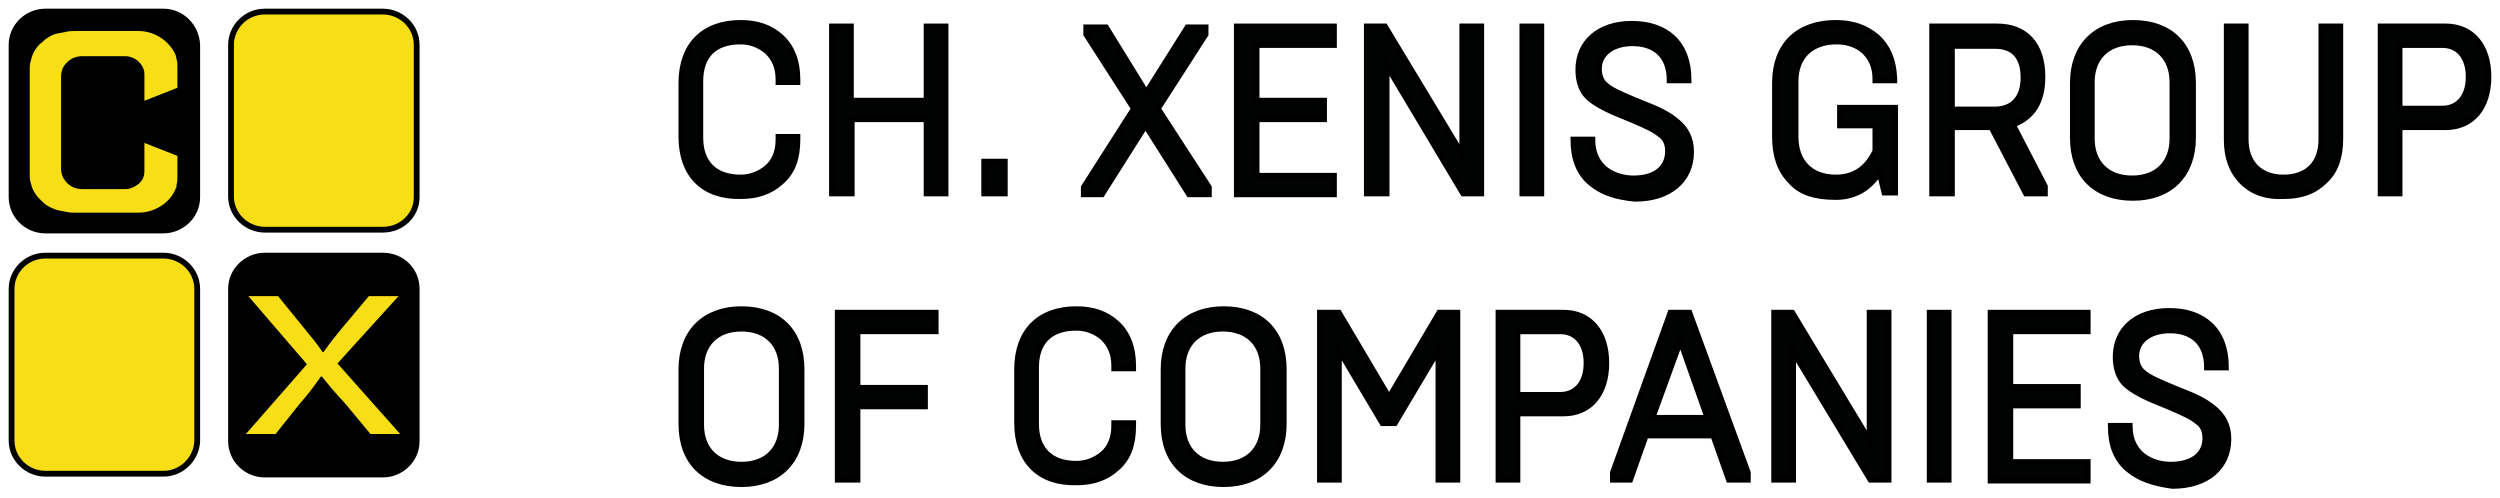
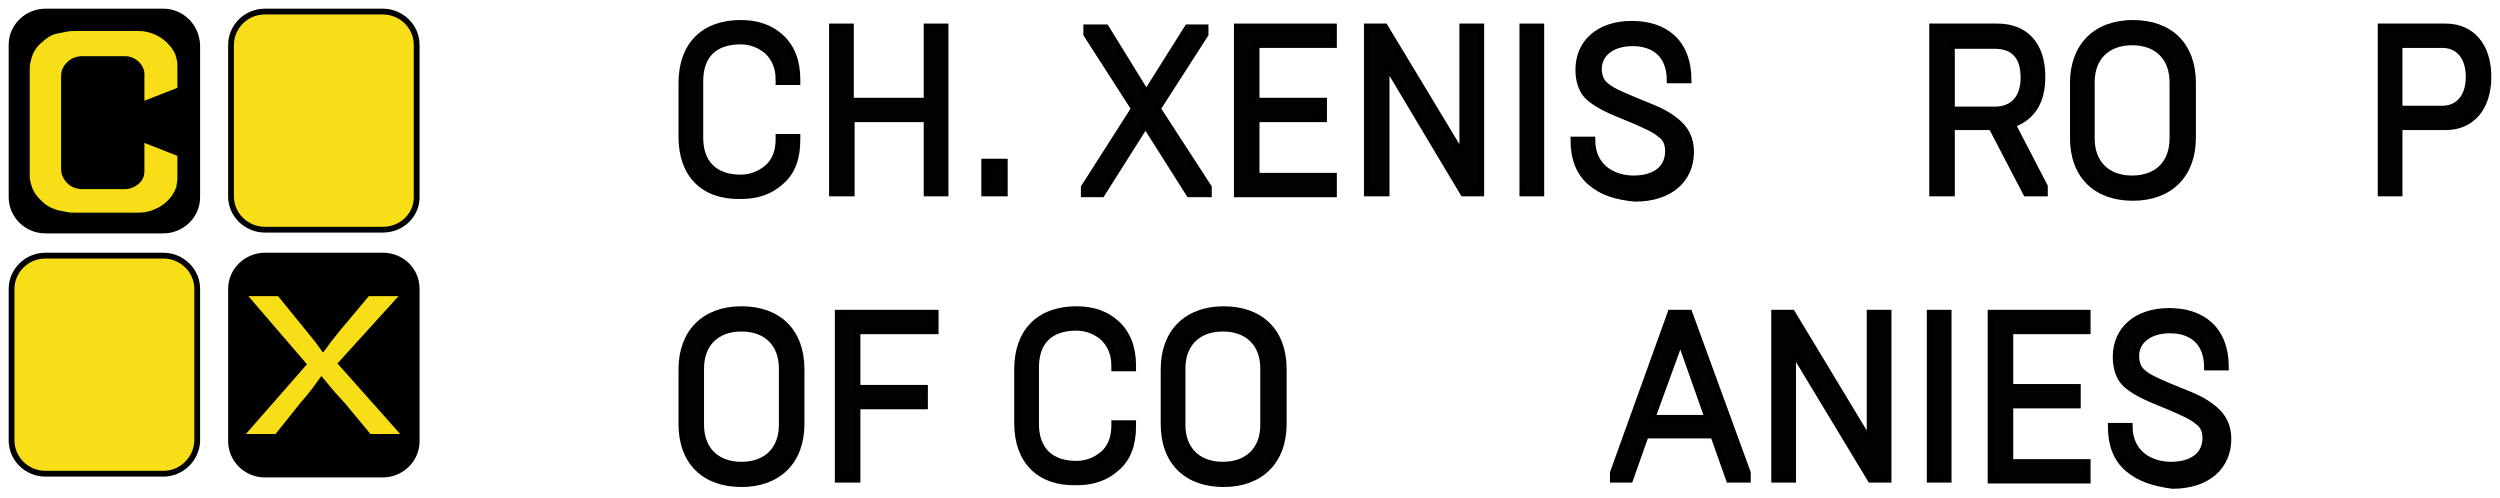
<svg xmlns="http://www.w3.org/2000/svg" width="216" height="43" viewBox="0 0 216 43" fill="none">
  <path d="M33.078 22.086H22.884C21.316 22.086 19.961 23.347 19.961 24.958V38.128C19.961 39.669 21.244 41 22.884 41H33.078C34.646 41 36 39.739 36 38.128V24.958C36 23.347 34.717 22.086 33.078 22.086ZM31.937 37.497L29.727 34.835C28.872 33.855 28.302 33.224 27.731 32.524H27.66C27.161 33.224 26.662 33.855 25.807 34.905L23.739 37.497H21.173L26.448 31.473L21.387 25.588H23.953L26.234 28.39C26.876 29.161 27.375 29.792 27.803 30.422H27.874C28.373 29.721 28.8 29.161 29.442 28.39L31.794 25.588H34.361L29.086 31.403L34.503 37.497H31.937Z" fill="black" stroke="black" stroke-width="0.5" stroke-miterlimit="10" />
  <path d="M34.432 25.588H31.866L29.514 28.39C28.872 29.161 28.444 29.721 27.945 30.422H27.874C27.446 29.791 26.947 29.161 26.306 28.39L24.025 25.588H21.459L26.52 31.473L21.245 37.497H23.811L25.878 34.905C26.805 33.855 27.232 33.224 27.731 32.524H27.803C28.373 33.224 28.872 33.855 29.799 34.835L32.008 37.497H34.575L29.157 31.403L34.432 25.588Z" fill="#F8DE16" />
  <path d="M14.116 1H3.923C2.354 1 1 2.261 1 3.872V17.042C1 18.583 2.283 19.914 3.923 19.914H14.116C15.684 19.914 17.039 18.653 17.039 17.042V3.872C16.967 2.261 15.684 1 14.116 1ZM11.906 5.063C11.621 4.853 11.265 4.713 10.908 4.713H7.202C6.631 4.713 6.132 4.923 5.776 5.343C5.491 5.694 5.348 6.044 5.348 6.464V10.457V14.45C5.348 14.87 5.491 15.291 5.776 15.571C6.132 15.991 6.631 16.201 7.202 16.201H10.908C11.265 16.201 11.621 16.061 11.906 15.851C12.263 15.571 12.548 15.151 12.548 14.66V12.208L15.328 13.329V14.66C15.328 14.8 15.328 14.87 15.328 15.011C15.328 15.081 15.328 15.081 15.328 15.151C15.328 15.361 15.328 15.571 15.257 15.781C15.257 15.921 15.185 15.991 15.185 16.131C14.686 17.322 13.403 18.233 11.978 18.233C11.906 18.233 11.835 18.233 11.764 18.233C11.693 18.233 11.621 18.233 11.55 18.233H6.489C6.204 18.233 5.99 18.233 5.705 18.163L4.992 18.023C4.564 17.953 4.208 17.743 3.851 17.462L3.709 17.322C3.21 16.972 2.853 16.412 2.711 15.851C2.64 15.571 2.568 15.361 2.568 15.081V10.387V5.694C2.568 5.413 2.64 5.133 2.711 4.923C2.853 4.363 3.21 3.872 3.709 3.452L3.851 3.312C4.208 3.032 4.564 2.891 4.992 2.751L5.705 2.611C5.99 2.541 6.204 2.541 6.489 2.541H11.55C11.621 2.541 11.693 2.541 11.764 2.541C11.835 2.541 11.906 2.541 11.978 2.541C13.403 2.541 14.758 3.452 15.185 4.643C15.257 4.713 15.257 4.853 15.257 4.993C15.328 5.203 15.328 5.413 15.328 5.623C15.328 5.694 15.328 5.694 15.328 5.764C15.328 5.904 15.328 5.974 15.328 6.114V7.445L12.477 8.706V6.254C12.477 5.834 12.263 5.343 11.906 5.063Z" fill="black" stroke="black" stroke-width="0.5" stroke-miterlimit="10" />
  <path d="M15.328 7.585V6.254C15.328 6.114 15.328 6.044 15.328 5.904C15.328 5.834 15.328 5.834 15.328 5.764C15.328 5.553 15.328 5.343 15.257 5.133C15.257 4.993 15.185 4.923 15.185 4.783C14.687 3.592 13.403 2.681 11.978 2.681C11.906 2.681 11.835 2.681 11.764 2.681C11.693 2.681 11.621 2.681 11.55 2.681H6.489C6.204 2.681 5.99 2.681 5.705 2.751L4.992 2.891C4.564 2.961 4.208 3.172 3.851 3.452L3.709 3.592C3.21 3.942 2.853 4.503 2.711 5.063C2.64 5.343 2.568 5.553 2.568 5.834V10.527V15.221C2.568 15.501 2.64 15.781 2.711 15.991C2.853 16.552 3.21 17.042 3.709 17.462L3.851 17.602C4.208 17.883 4.564 18.023 4.992 18.163L5.705 18.303C5.99 18.373 6.204 18.373 6.489 18.373H11.55C11.621 18.373 11.693 18.373 11.764 18.373C11.835 18.373 11.906 18.373 11.978 18.373C13.403 18.373 14.758 17.462 15.185 16.271C15.257 16.201 15.257 16.061 15.257 15.921C15.328 15.711 15.328 15.501 15.328 15.291C15.328 15.221 15.328 15.221 15.328 15.151C15.328 15.011 15.328 14.941 15.328 14.8V13.469L12.477 12.348V14.8C12.477 15.291 12.263 15.711 11.835 15.991C11.55 16.201 11.194 16.341 10.837 16.341H7.13C6.56 16.341 6.061 16.131 5.705 15.711C5.42 15.361 5.277 15.011 5.277 14.59V10.597V6.604C5.277 6.184 5.42 5.764 5.705 5.483C6.061 5.063 6.56 4.853 7.13 4.853H10.837C11.194 4.853 11.55 4.993 11.835 5.203C12.192 5.483 12.477 5.904 12.477 6.394V8.706L15.328 7.585Z" fill="#F8DE16" />
  <path d="M33.078 19.844H22.884C21.316 19.844 19.961 18.583 19.961 16.972V3.872C19.961 2.331 21.244 1 22.884 1H33.078C34.646 1 36 2.261 36 3.872V17.042C36 18.583 34.717 19.844 33.078 19.844Z" fill="#F8DE16" stroke="black" stroke-width="0.5" stroke-miterlimit="10" />
  <path d="M14.116 40.93H3.923C2.354 40.93 1 39.669 1 38.058V24.958C1 23.417 2.283 22.086 3.923 22.086H14.116C15.684 22.086 17.039 23.347 17.039 24.958V38.128C16.967 39.669 15.684 40.93 14.116 40.93Z" fill="#F8DE16" stroke="black" stroke-width="0.5" stroke-miterlimit="10" />
  <path d="M58.873 11.828V7.172C58.873 3.889 60.792 1.981 63.992 1.981C65.413 1.981 66.551 2.362 67.475 3.202C68.4 4.042 68.897 5.263 68.897 6.866V7.095H67.262V6.866C67.262 5.798 66.906 5.034 66.267 4.423C65.627 3.889 64.845 3.584 63.992 3.584C61.716 3.584 60.508 4.805 60.508 7.019V11.904C60.508 14.042 61.716 15.339 63.992 15.339C64.845 15.339 65.627 15.034 66.267 14.5C66.906 13.965 67.262 13.126 67.262 12.057V11.828H68.897V12.057C68.897 13.66 68.471 14.882 67.475 15.721C66.551 16.561 65.413 16.942 63.992 16.942C60.792 17.019 58.873 15.111 58.873 11.828Z" fill="#010202" stroke="black" stroke-width="0.5" stroke-miterlimit="10" />
  <path d="M71.883 16.713V2.286H73.518V8.698H80.059V2.286H81.694V16.713H80.059V10.301H73.589V16.713H71.883Z" fill="#010202" stroke="black" stroke-width="0.5" stroke-miterlimit="10" />
  <path d="M85.036 16.713V13.966H86.813V16.713H85.036Z" fill="#010202" stroke="black" stroke-width="0.5" stroke-miterlimit="10" />
  <path d="M93.639 16.714V16.179L97.976 9.385L93.852 2.973V2.362H95.558L99.042 8.011L102.597 2.362H104.161V2.973L100.037 9.385L104.445 16.179V16.79H102.739L98.971 10.836L95.203 16.79H93.639V16.714Z" fill="#010202" stroke="black" stroke-width="0.5" stroke-miterlimit="10" />
  <path d="M106.862 16.713V2.286H115.252V3.889H108.569V8.698H114.399V10.301H108.569V15.187H115.252V16.79H106.862V16.713Z" fill="#010202" stroke="black" stroke-width="0.5" stroke-miterlimit="10" />
  <path d="M118.096 16.713V2.286H119.66L126.343 13.355V2.286H127.978V16.713H126.414L119.802 5.645V16.713H118.096Z" fill="#010202" stroke="black" stroke-width="0.5" stroke-miterlimit="10" />
  <path d="M131.533 16.713V2.286H133.168V16.713H131.533Z" fill="#010202" stroke="black" stroke-width="0.5" stroke-miterlimit="10" />
  <path d="M137.434 15.797C136.439 14.958 135.941 13.736 135.941 12.057H137.576C137.576 14.576 139.567 15.416 141.131 15.416C143.051 15.416 144.117 14.5 144.117 13.049C144.117 12.439 143.904 11.904 143.406 11.599C142.979 11.217 142.126 10.836 141.06 10.378L140.136 9.996C138.785 9.462 137.789 8.927 137.221 8.393C136.652 7.859 136.368 7.019 136.368 6.026C136.368 3.66 138.145 2.057 140.989 2.057C143.904 2.057 145.894 3.66 145.894 6.942H144.259C144.259 4.729 142.908 3.736 141.06 3.736C139.282 3.736 138.145 4.652 138.145 5.95C138.145 6.561 138.358 7.095 138.785 7.401C139.211 7.782 139.922 8.088 140.989 8.546L141.913 8.927C143.264 9.462 143.975 9.767 144.828 10.454C145.681 11.141 146.108 11.981 146.108 13.126C146.108 15.492 144.33 17.172 141.273 17.172C139.638 17.019 138.429 16.637 137.434 15.797Z" fill="#010202" stroke="black" stroke-width="0.5" stroke-miterlimit="10" />
-   <path d="M154.71 15.645C153.786 14.729 153.359 13.431 153.359 11.828V7.172C153.359 3.889 155.35 1.981 158.621 1.981C160.042 1.981 161.18 2.362 162.175 3.202C163.1 4.042 163.597 5.187 163.668 6.79V6.943H162.033V6.79C162.033 4.805 160.611 3.584 158.692 3.584C156.488 3.584 155.137 4.881 155.137 7.019V11.828C155.137 13.965 156.417 15.339 158.621 15.339C160.185 15.339 161.322 14.576 162.033 13.049V10.836H158.976V9.309H163.739V16.637H162.815L162.389 14.882C161.535 16.256 160.256 17.019 158.621 17.019C156.843 17.019 155.563 16.637 154.71 15.645Z" fill="#010202" stroke="black" stroke-width="0.5" stroke-miterlimit="10" />
  <path d="M166.939 16.713V2.286H172.556C175.044 2.286 176.466 3.889 176.466 6.637C176.466 8.775 175.613 10.149 173.906 10.759L176.679 16.103V16.713H175.044L172.058 10.988H168.645V16.713H166.939ZM168.645 9.462H172.342C173.906 9.462 174.831 8.469 174.831 6.713C174.831 4.881 173.977 3.965 172.342 3.965H168.645V9.462Z" fill="#010202" stroke="black" stroke-width="0.5" stroke-miterlimit="10" />
  <path d="M179.096 7.172C179.096 3.965 181.087 1.981 184.286 1.981C187.486 1.981 189.476 3.889 189.476 7.172V11.904C189.476 15.111 187.486 17.095 184.286 17.095C181.087 17.095 179.096 15.187 179.096 11.904V7.172ZM187.699 11.981V7.095C187.699 5.034 186.419 3.66 184.215 3.66C182.011 3.66 180.731 5.034 180.731 7.095V11.981C180.731 14.042 182.011 15.416 184.215 15.416C186.419 15.416 187.699 14.042 187.699 11.981Z" fill="#010202" stroke="black" stroke-width="0.5" stroke-miterlimit="10" />
-   <path d="M193.742 15.721C192.818 14.805 192.391 13.584 192.391 12.057V2.286H194.026V12.057C194.026 14.042 195.235 15.339 197.297 15.339C199.359 15.339 200.567 14.118 200.567 12.057V2.286H202.202V11.981C202.202 13.584 201.776 14.805 200.852 15.645C199.927 16.561 198.79 16.942 197.297 16.942C195.875 17.019 194.666 16.637 193.742 15.721Z" fill="#010202" stroke="black" stroke-width="0.5" stroke-miterlimit="10" />
  <path d="M205.687 16.713V2.286H211.303C213.578 2.286 215 3.965 215 6.637C215 9.309 213.578 10.988 211.303 10.988H207.322V16.713H205.687ZM207.322 9.385H211.019C212.37 9.385 213.294 8.393 213.294 6.637C213.294 4.881 212.37 3.889 211.019 3.889H207.322V9.385Z" fill="#010202" stroke="black" stroke-width="0.5" stroke-miterlimit="10" />
  <path d="M58.873 31.904C58.873 28.698 60.863 26.713 64.063 26.713C67.262 26.713 69.253 28.622 69.253 31.904V36.637C69.253 39.843 67.262 41.828 64.063 41.828C60.863 41.828 58.873 39.92 58.873 36.637V31.904ZM67.546 36.714V31.828C67.546 29.767 66.267 28.393 64.063 28.393C61.859 28.393 60.579 29.767 60.579 31.828V36.714C60.579 38.775 61.859 40.149 64.063 40.149C66.267 40.149 67.546 38.775 67.546 36.714Z" fill="#010202" stroke="black" stroke-width="0.5" stroke-miterlimit="10" />
  <path d="M72.381 41.446V27.019H80.841V28.622H74.087V33.508H79.917V35.111H74.087V41.446H72.381Z" fill="#010202" stroke="black" stroke-width="0.5" stroke-miterlimit="10" />
  <path d="M87.879 36.561V31.904C87.879 28.622 89.799 26.713 92.998 26.713C94.42 26.713 95.558 27.095 96.482 27.935C97.406 28.775 97.904 29.996 97.904 31.599V31.828H96.269V31.599C96.269 30.53 95.913 29.767 95.273 29.156C94.633 28.622 93.852 28.317 92.998 28.317C90.723 28.317 89.515 29.538 89.515 31.752V36.637C89.515 38.775 90.723 40.072 92.998 40.072C93.852 40.072 94.633 39.767 95.273 39.233C95.913 38.698 96.269 37.858 96.269 36.79V36.561H97.904V36.79C97.904 38.393 97.477 39.614 96.482 40.454C95.558 41.294 94.42 41.675 92.998 41.675C89.799 41.752 87.879 39.843 87.879 36.561Z" fill="#010202" stroke="black" stroke-width="0.5" stroke-miterlimit="10" />
  <path d="M100.535 31.904C100.535 28.698 102.526 26.713 105.725 26.713C108.925 26.713 110.915 28.622 110.915 31.904V36.637C110.915 39.843 108.925 41.828 105.725 41.828C102.526 41.828 100.535 39.92 100.535 36.637V31.904ZM109.138 36.714V31.828C109.138 29.767 107.858 28.393 105.654 28.393C103.45 28.393 102.17 29.767 102.17 31.828V36.714C102.17 38.775 103.45 40.149 105.654 40.149C107.858 40.149 109.138 38.775 109.138 36.714Z" fill="#010202" stroke="black" stroke-width="0.5" stroke-miterlimit="10" />
-   <path d="M114.043 41.446V27.019H115.679L120.016 34.347L124.352 27.019H125.917V41.446H124.281V30.225L120.513 36.561H119.447L115.679 30.225V41.446H114.043Z" fill="#010202" stroke="black" stroke-width="0.5" stroke-miterlimit="10" />
-   <path d="M129.471 41.446V27.019H135.087C137.362 27.019 138.784 28.698 138.784 31.37C138.784 34.042 137.362 35.721 135.087 35.721H131.106V41.446H129.471ZM131.106 34.118H134.803C136.154 34.118 137.078 33.126 137.078 31.37C137.078 29.614 136.154 28.622 134.803 28.622H131.106V34.118Z" fill="#010202" stroke="black" stroke-width="0.5" stroke-miterlimit="10" />
  <path d="M139.354 41.446V40.836L144.33 27.019H145.965L151.013 40.836V41.446H149.378L148.027 37.63H142.197L140.847 41.446H139.354ZM142.766 36.103H147.53L145.183 29.462L142.766 36.103Z" fill="#010202" stroke="black" stroke-width="0.5" stroke-miterlimit="10" />
  <path d="M153.288 41.446V27.019H154.852L161.535 38.088V27.019H163.17V41.446H161.606L154.923 30.378V41.446H153.288Z" fill="#010202" stroke="black" stroke-width="0.5" stroke-miterlimit="10" />
  <path d="M166.726 41.446V27.019H168.361V41.446H166.726Z" fill="#010202" stroke="black" stroke-width="0.5" stroke-miterlimit="10" />
  <path d="M171.987 41.446V27.019H180.376V28.622H173.693V33.431H179.523V35.034H173.693V39.92H180.376V41.523H171.987V41.446Z" fill="#010202" stroke="black" stroke-width="0.5" stroke-miterlimit="10" />
  <path d="M183.86 40.53C182.864 39.691 182.367 38.469 182.367 36.79H184.002C184.002 39.309 185.993 40.149 187.557 40.149C189.476 40.149 190.543 39.233 190.543 37.859C190.543 37.248 190.329 36.714 189.832 36.408C189.405 36.026 188.552 35.645 187.486 35.187L186.561 34.805C185.211 34.271 184.215 33.736 183.646 33.202C183.078 32.668 182.793 31.828 182.793 30.836C182.793 28.469 184.571 26.866 187.415 26.866C190.329 26.866 192.32 28.469 192.32 31.752H190.685C190.685 29.538 189.334 28.546 187.486 28.546C185.708 28.546 184.571 29.462 184.571 30.759C184.571 31.37 184.784 31.904 185.211 32.21C185.637 32.591 186.348 32.897 187.415 33.355L188.339 33.736C189.69 34.271 190.401 34.576 191.254 35.263C192.107 35.95 192.533 36.79 192.533 37.935C192.533 40.301 190.756 41.981 187.699 41.981C186.064 41.752 184.855 41.37 183.86 40.53Z" fill="#010202" stroke="black" stroke-width="0.5" stroke-miterlimit="10" />
</svg>